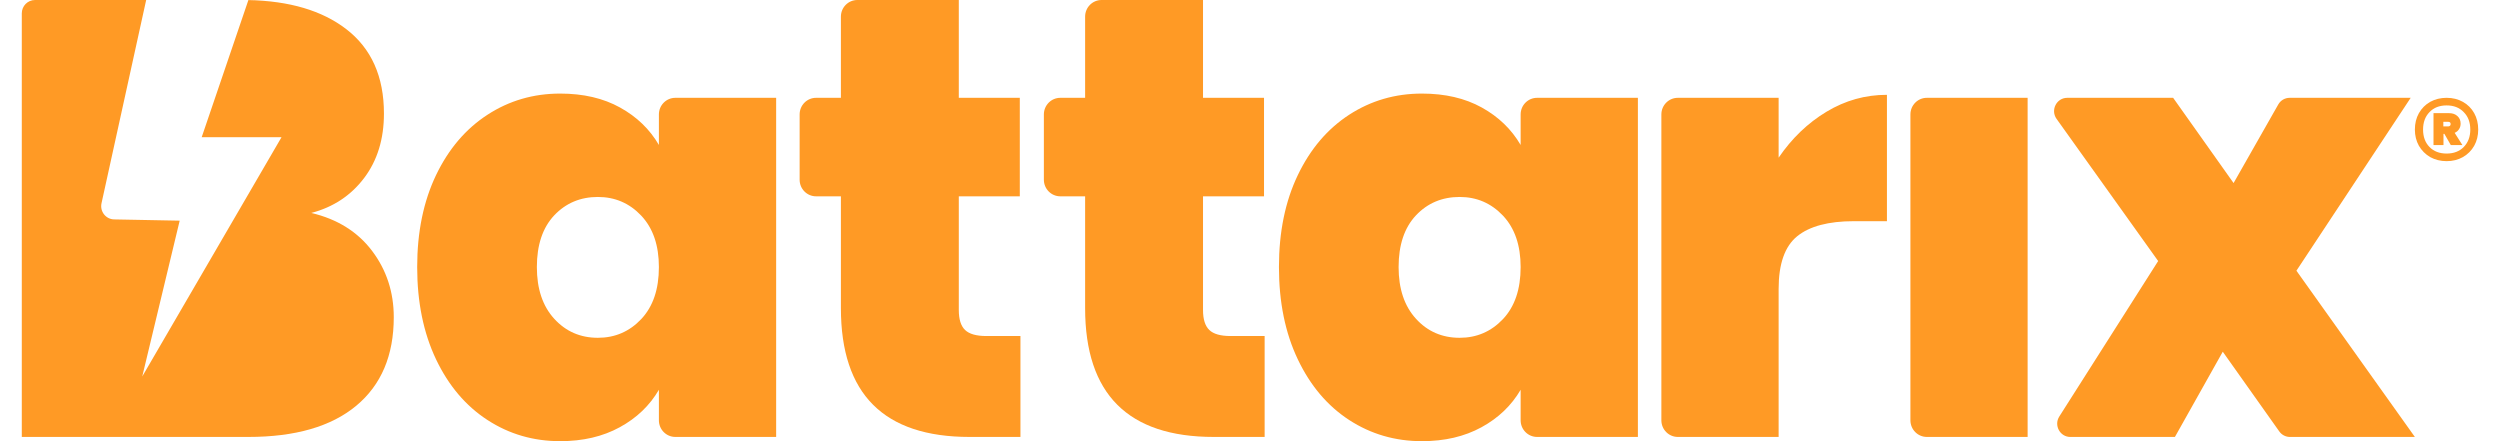
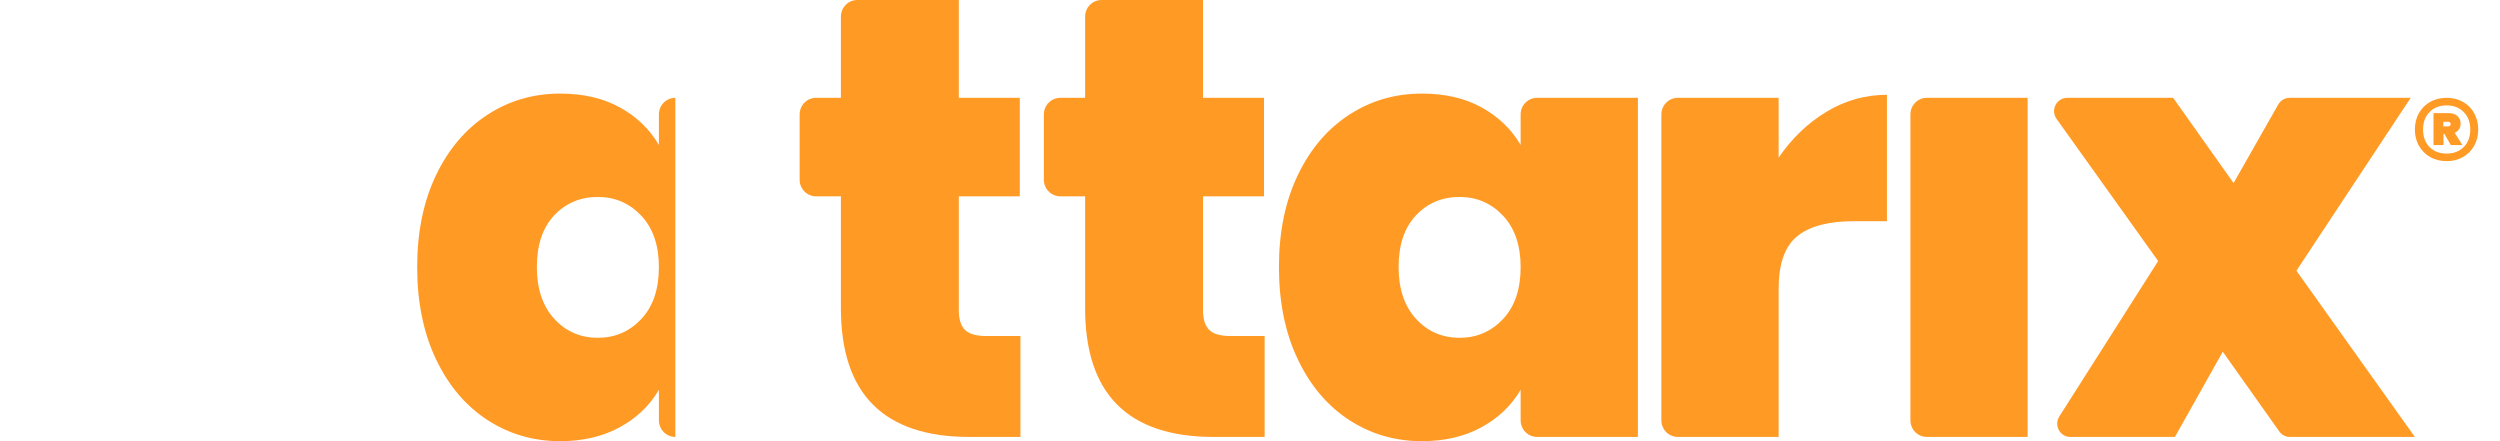
<svg xmlns="http://www.w3.org/2000/svg" width="102" height="18" viewBox="0 0 102 18" fill="none">
  <g clip-path="url(#clip0_175_60)">
-     <path d="M27.554 3.991C27.183 3.991 26.883 4.294 26.883 4.669V5.915C26.509 5.273 25.981 4.764 25.297 4.386C24.613 4.007 23.8 3.818 22.855 3.818C21.764 3.818 20.776 4.105 19.89 4.681C19.002 5.257 18.302 6.078 17.789 7.148C17.278 8.217 17.021 9.466 17.021 10.896C17.021 12.327 17.278 13.582 17.789 14.658C18.302 15.735 19.002 16.561 19.89 17.137C20.776 17.713 21.764 18 22.855 18C23.784 18 24.593 17.811 25.285 17.432C25.977 17.055 26.509 16.545 26.883 15.903V17.149C26.883 17.523 27.183 17.827 27.554 17.827H31.667V3.991H27.554ZM26.163 13.018C25.683 13.527 25.092 13.782 24.393 13.782C23.677 13.782 23.084 13.523 22.612 13.005C22.14 12.488 21.904 11.785 21.904 10.896C21.904 9.993 22.14 9.289 22.612 8.787C23.085 8.287 23.679 8.036 24.393 8.036C25.094 8.036 25.683 8.291 26.163 8.799C26.643 9.309 26.883 10.009 26.883 10.896C26.883 11.802 26.643 12.508 26.163 13.018Z" fill="#FF9A25" />
+     <path d="M27.554 3.991C27.183 3.991 26.883 4.294 26.883 4.669V5.915C26.509 5.273 25.981 4.764 25.297 4.386C24.613 4.007 23.8 3.818 22.855 3.818C21.764 3.818 20.776 4.105 19.89 4.681C19.002 5.257 18.302 6.078 17.789 7.148C17.278 8.217 17.021 9.466 17.021 10.896C17.021 12.327 17.278 13.582 17.789 14.658C18.302 15.735 19.002 16.561 19.89 17.137C20.776 17.713 21.764 18 22.855 18C23.784 18 24.593 17.811 25.285 17.432C25.977 17.055 26.509 16.545 26.883 15.903V17.149C26.883 17.523 27.183 17.827 27.554 17.827V3.991H27.554ZM26.163 13.018C25.683 13.527 25.092 13.782 24.393 13.782C23.677 13.782 23.084 13.523 22.612 13.005C22.14 12.488 21.904 11.785 21.904 10.896C21.904 9.993 22.14 9.289 22.612 8.787C23.085 8.287 23.679 8.036 24.393 8.036C25.094 8.036 25.683 8.291 26.163 8.799C26.643 9.309 26.883 10.009 26.883 10.896C26.883 11.802 26.643 12.508 26.163 13.018Z" fill="#FF9A25" />
    <path d="M40.241 13.71C39.835 13.71 39.545 13.627 39.374 13.463C39.204 13.299 39.119 13.028 39.119 12.648V8.011H41.608V3.991H39.119V0H34.98C34.61 0 34.309 0.303 34.309 0.678V3.991H33.296C32.925 3.991 32.625 4.294 32.625 4.669V7.332C32.625 7.707 32.925 8.01 33.296 8.01H34.309V12.573C34.309 16.075 36.058 17.827 39.558 17.827H41.634V13.708H40.241V13.71Z" fill="#FF9A25" />
    <path d="M50.205 13.71C49.799 13.71 49.509 13.627 49.339 13.463C49.169 13.299 49.083 13.028 49.083 12.648V8.011H51.572V3.991H49.083V0H44.944C44.574 0 44.273 0.303 44.273 0.678V3.991H43.261C42.89 3.991 42.59 4.294 42.59 4.669V7.332C42.59 7.707 42.89 8.01 43.261 8.01H44.273V12.573C44.273 16.075 46.023 17.827 49.522 17.827H51.597V13.708H50.205V13.71Z" fill="#FF9A25" />
    <path d="M62.713 3.991C62.342 3.991 62.042 4.294 62.042 4.669V5.915C61.667 5.273 61.14 4.764 60.456 4.386C59.772 4.007 58.959 3.818 58.014 3.818C56.923 3.818 55.935 4.105 55.047 4.681C54.161 5.257 53.461 6.078 52.949 7.148C52.437 8.217 52.181 9.466 52.181 10.896C52.181 12.327 52.437 13.582 52.949 14.658C53.461 15.735 54.161 16.561 55.047 17.137C55.935 17.713 56.923 18 58.014 18C58.943 18 59.751 17.811 60.444 17.432C61.135 17.055 61.667 16.545 62.042 15.903V17.149C62.042 17.523 62.342 17.827 62.713 17.827H66.826V3.991H62.713ZM61.322 13.018C60.841 13.527 60.251 13.782 59.553 13.782C58.837 13.782 58.241 13.523 57.771 13.005C57.299 12.488 57.063 11.785 57.063 10.896C57.063 9.993 57.299 9.289 57.771 8.787C58.243 8.287 58.838 8.036 59.553 8.036C60.253 8.036 60.841 8.291 61.322 8.799C61.802 9.309 62.042 10.009 62.042 10.896C62.042 11.802 61.802 12.508 61.322 13.018Z" fill="#FF9A25" />
    <path d="M74.521 4.559C73.756 5.019 73.106 5.645 72.568 6.433V3.991H68.455C68.084 3.991 67.784 4.294 67.784 4.669V17.149C67.784 17.523 68.084 17.827 68.455 17.827H72.568V11.786C72.568 10.766 72.82 10.05 73.324 9.64C73.829 9.23 74.602 9.024 75.644 9.024H76.987V3.869C76.107 3.867 75.286 4.098 74.521 4.559Z" fill="#FF9A25" />
    <path d="M78.615 3.991C78.245 3.991 77.945 4.294 77.945 4.669V17.149C77.945 17.523 78.245 17.827 78.615 17.827H82.727V3.991H78.615Z" fill="#FF9A25" />
    <path d="M92.994 17.601L90.689 14.35L88.736 17.828H84.472C84.046 17.828 83.79 17.353 84.02 16.992L88.053 10.65L83.908 4.851C83.652 4.493 83.906 3.991 84.344 3.991H88.664L91.13 7.469L92.953 4.263C93.048 4.094 93.226 3.991 93.419 3.991H98.356L93.694 11.045L98.527 17.828H93.432C93.258 17.828 93.095 17.744 92.994 17.601Z" fill="#FF9A25" />
-     <path d="M10.447 0L10.445 0.003C10.38 0 10.316 0 10.25 0H10.447Z" fill="#FF9A25" />
-     <path d="M16.066 12.942C16.066 14.503 15.555 15.707 14.533 16.556C13.51 17.404 12.045 17.827 10.134 17.827H0.889V0.545C0.889 0.244 1.131 0 1.429 0H5.964L4.142 8.291C4.067 8.626 4.318 8.947 4.658 8.952L7.331 9.003L5.804 15.36L11.486 5.598H8.229L10.134 0.003C11.81 0.038 13.14 0.431 14.12 1.183C15.151 1.972 15.665 3.122 15.665 4.633C15.665 5.674 15.395 6.551 14.856 7.264C14.315 7.978 13.598 8.452 12.701 8.688C13.764 8.94 14.592 9.456 15.181 10.236C15.77 11.017 16.066 11.919 16.066 12.942Z" fill="#FF9A25" />
  </g>
  <path d="M99.822 3.991C100.069 3.991 100.29 4.046 100.485 4.155C100.683 4.265 100.837 4.419 100.947 4.617C101.056 4.812 101.111 5.035 101.111 5.286C101.111 5.533 101.056 5.754 100.947 5.948C100.837 6.143 100.683 6.297 100.485 6.41C100.29 6.52 100.069 6.575 99.822 6.575C99.575 6.575 99.352 6.52 99.153 6.41C98.959 6.297 98.805 6.143 98.691 5.948C98.582 5.754 98.527 5.533 98.527 5.286C98.527 5.035 98.582 4.812 98.691 4.617C98.805 4.419 98.959 4.265 99.153 4.155C99.352 4.046 99.575 3.991 99.822 3.991ZM99.822 6.265C100.114 6.265 100.347 6.175 100.521 5.997C100.699 5.815 100.788 5.578 100.788 5.286C100.788 4.99 100.699 4.753 100.521 4.575C100.347 4.392 100.114 4.301 99.822 4.301C99.53 4.301 99.297 4.392 99.123 4.575C98.949 4.753 98.861 4.99 98.861 5.286C98.861 5.582 98.949 5.819 99.123 5.997C99.297 6.175 99.53 6.265 99.822 6.265ZM100.393 5.043C100.393 5.132 100.371 5.209 100.326 5.274C100.286 5.338 100.227 5.387 100.15 5.42L100.466 5.918H99.992L99.731 5.462H99.694V5.918H99.287V4.617H99.925C100.067 4.617 100.181 4.658 100.266 4.739C100.351 4.816 100.393 4.917 100.393 5.043ZM99.688 5.158H99.883C99.911 5.158 99.935 5.15 99.956 5.134C99.976 5.118 99.986 5.093 99.986 5.061C99.986 5 99.952 4.97 99.883 4.97H99.688V5.158Z" fill="#FF9A25" />
  <defs>
    <clipPath id="clip0_175_60">
      <rect width="97.636" height="18" fill="white" transform="translate(0.889)" />
    </clipPath>
  </defs>
</svg>